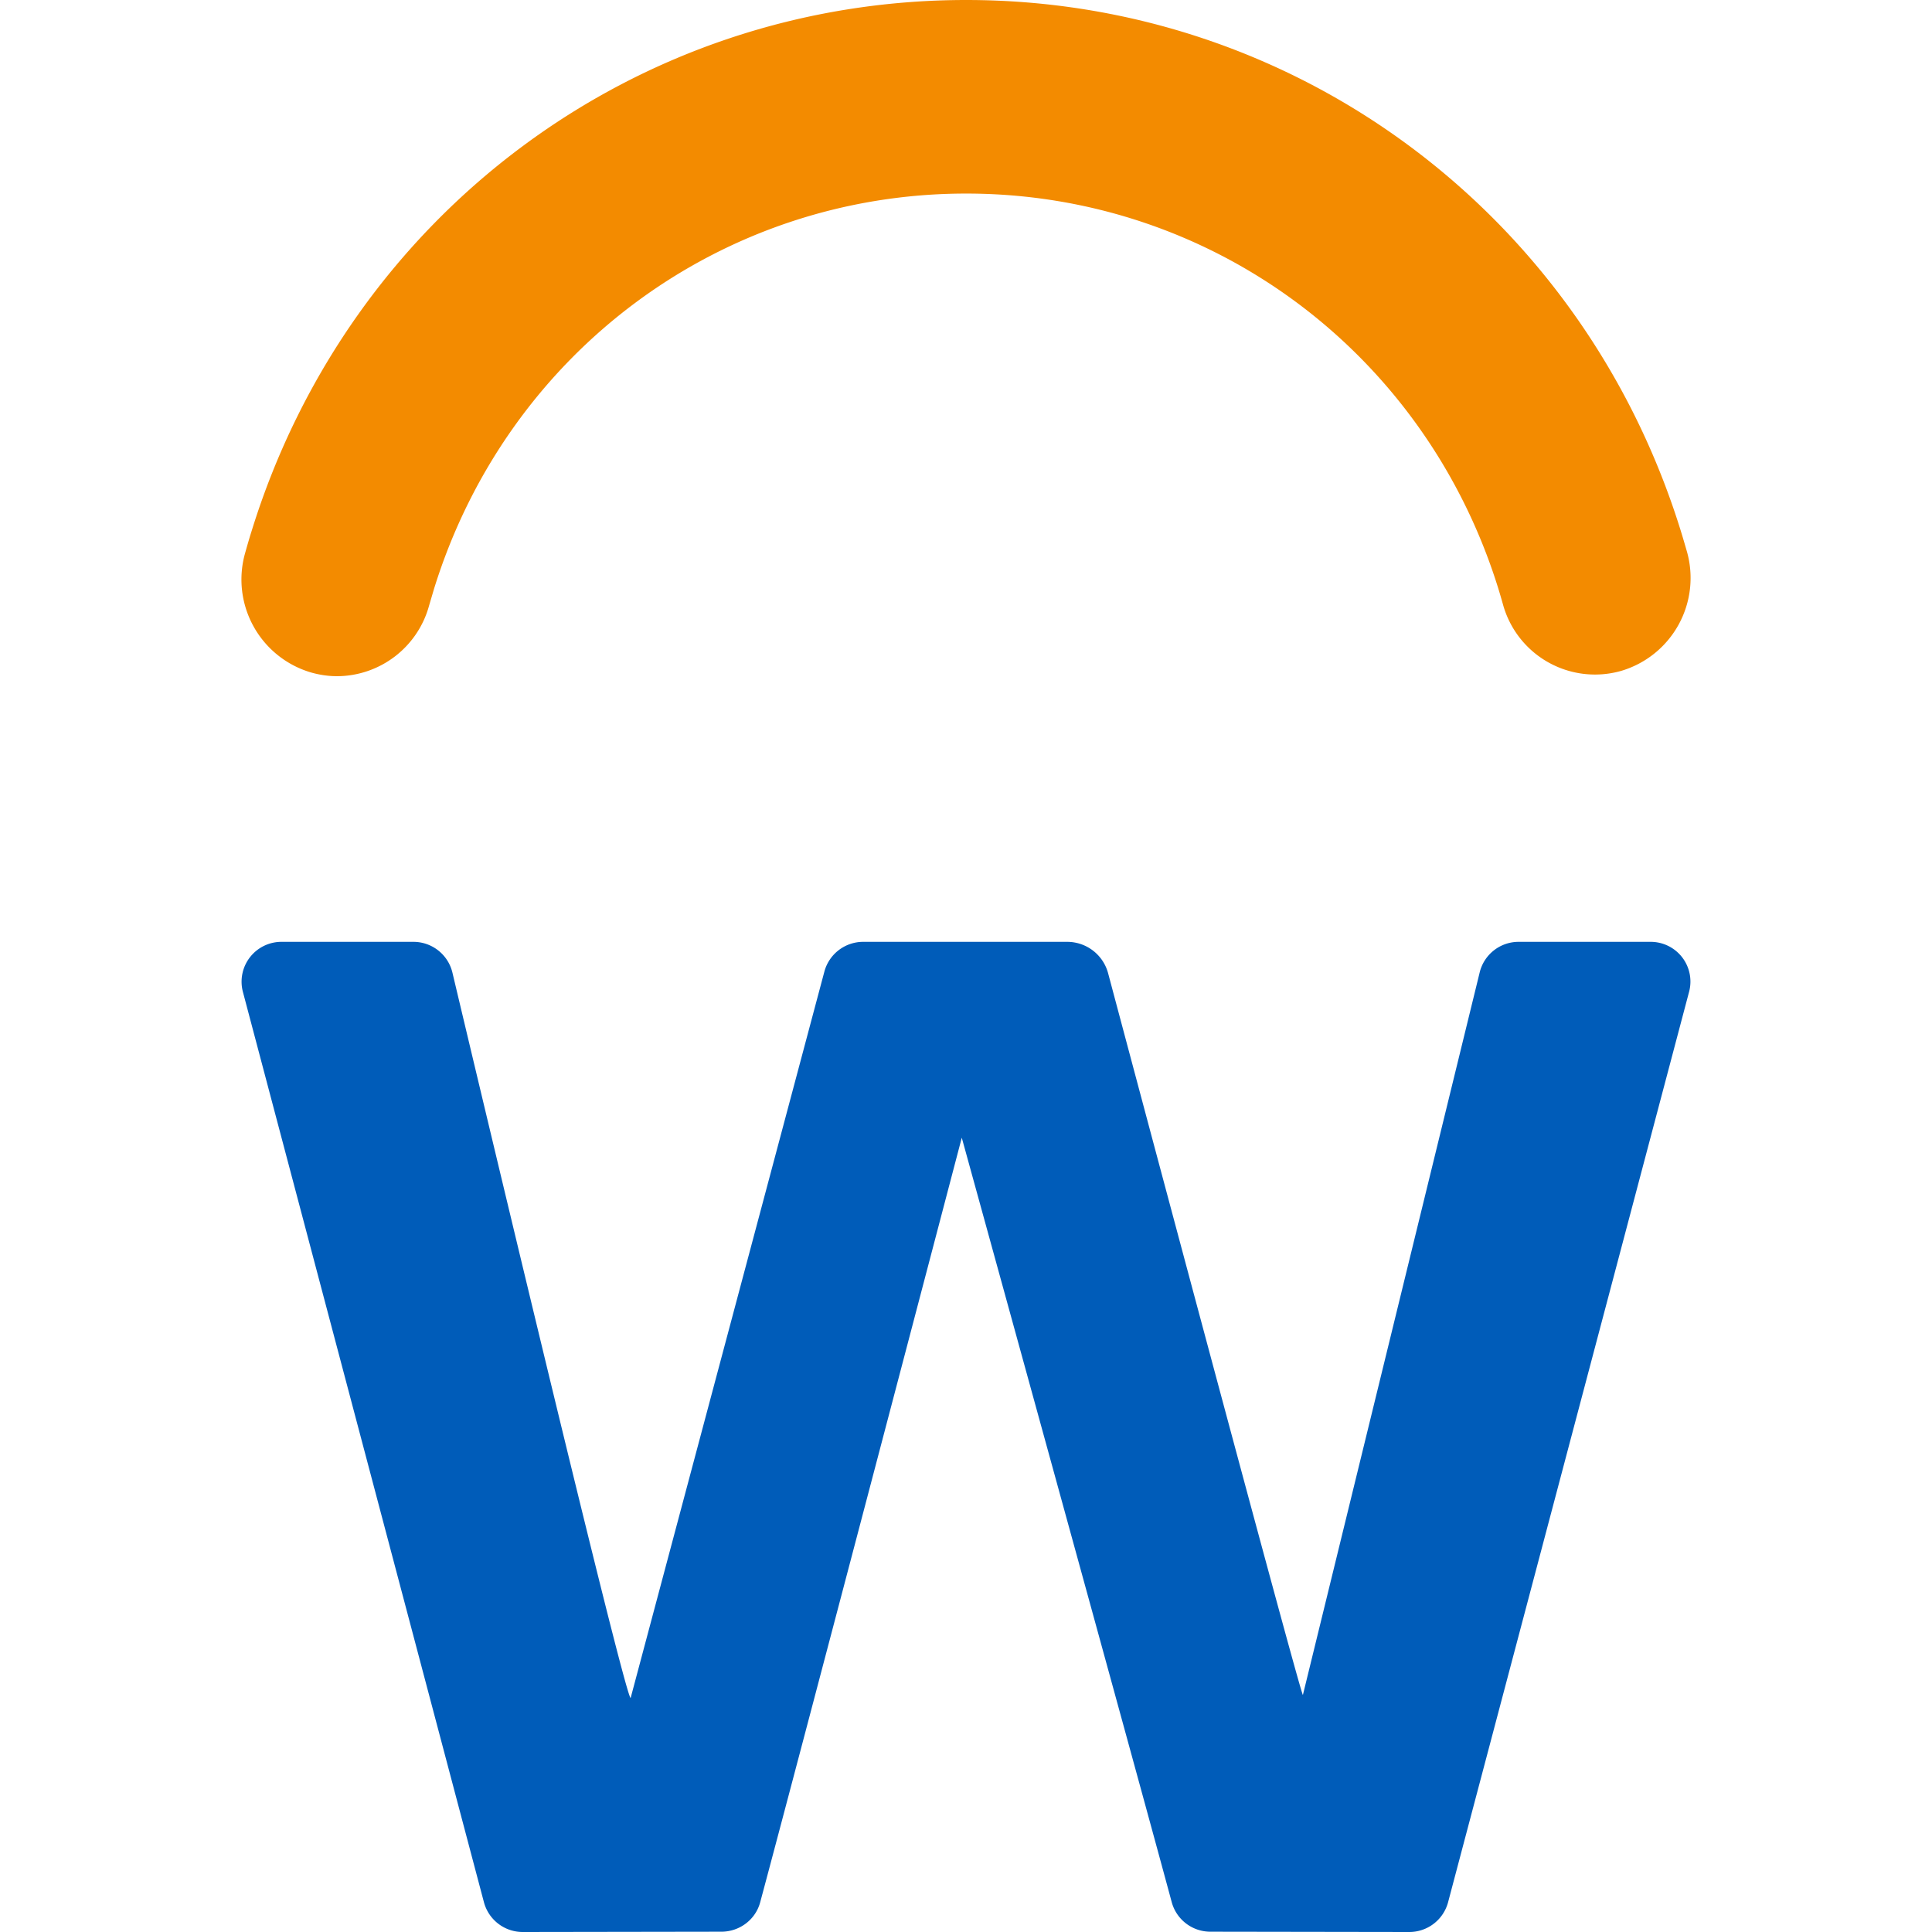
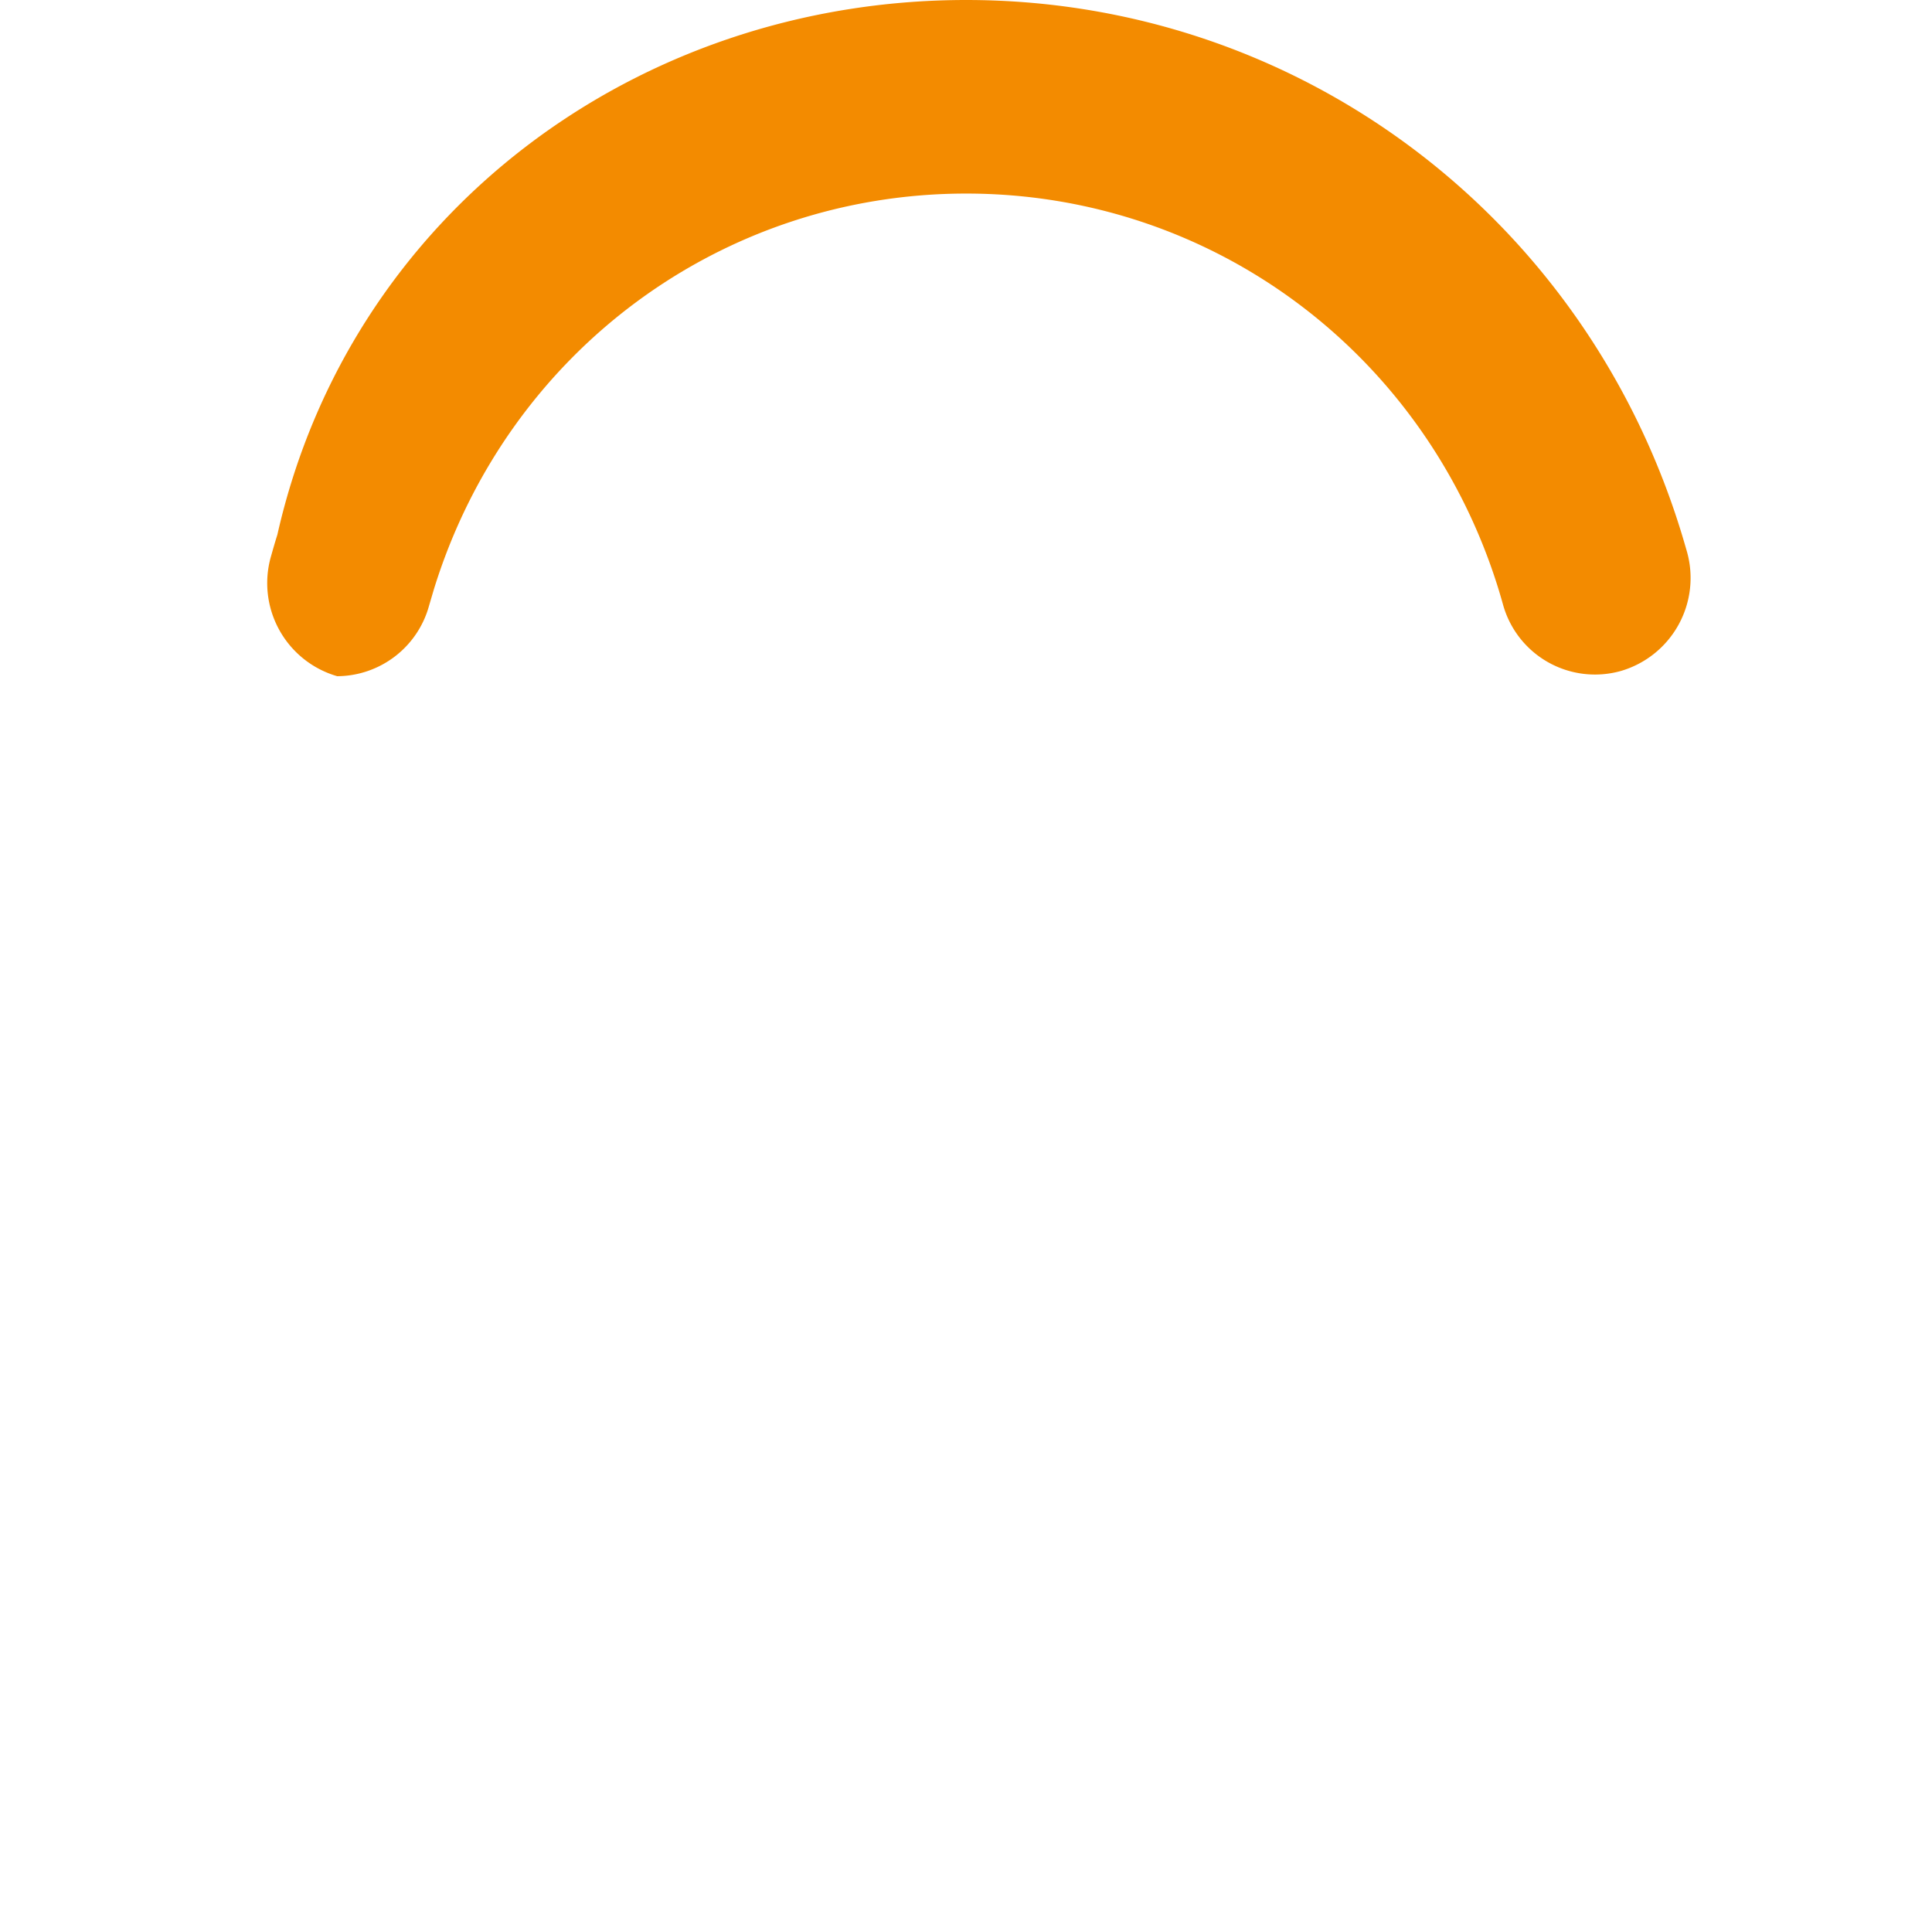
<svg xmlns="http://www.w3.org/2000/svg" width="32" height="32" viewBox="0 0 32 32" fill="none" role="presentation" focusable="false">
  <g fill-rule="evenodd" clip-rule="evenodd">
-     <path d="M5.585 11.2c-.141 0-.284-.02-.427-.06a1.605 1.605 0 0 1-1.1-1.973c.035-.124.07-.248.109-.37C5.795 3.535 10.552 0 16.003 0c5.445 0 10.2 3.53 11.833 8.783.036.115.07.233.104.35a1.605 1.605 0 0 1-1.092 1.98 1.581 1.581 0 0 1-1.955-1.105 10.15 10.15 0 0 0-.077-.262c-1.216-3.913-4.757-6.54-8.813-6.54-4.06 0-7.602 2.631-8.815 6.55l-.08.271A1.587 1.587 0 0 1 5.586 11.2Z" fill="#F38B00" />
-     <path d="M27.334 15.6h-2.179a.663.663 0 0 0-.647.507L21.58 28.074c-.04 0-3.227-11.957-3.227-11.957a.701.701 0 0 0-.68-.517H14.3a.665.665 0 0 0-.645.49l-3.21 12.035c-.119-.076-2.952-12.018-2.952-12.018a.664.664 0 0 0-.648-.507H4.668a.66.66 0 0 0-.646.824l3.994 15.085a.664.664 0 0 0 .637.491l3.295-.005c.302 0 .566-.2.643-.487.563-2.09 3.339-12.664 3.339-12.664s2.915 10.573 3.478 12.664a.663.663 0 0 0 .644.487l3.294.005a.664.664 0 0 0 .638-.49l3.994-15.088a.658.658 0 0 0-.644-.822Z" fill="#005CB9" />
+     <path d="M5.585 11.2a1.605 1.605 0 0 1-1.1-1.973c.035-.124.07-.248.109-.37C5.795 3.535 10.552 0 16.003 0c5.445 0 10.2 3.53 11.833 8.783.036.115.07.233.104.35a1.605 1.605 0 0 1-1.092 1.98 1.581 1.581 0 0 1-1.955-1.105 10.15 10.15 0 0 0-.077-.262c-1.216-3.913-4.757-6.54-8.813-6.54-4.06 0-7.602 2.631-8.815 6.55l-.08.271A1.587 1.587 0 0 1 5.586 11.2Z" fill="#F38B00" />
  </g>
</svg>